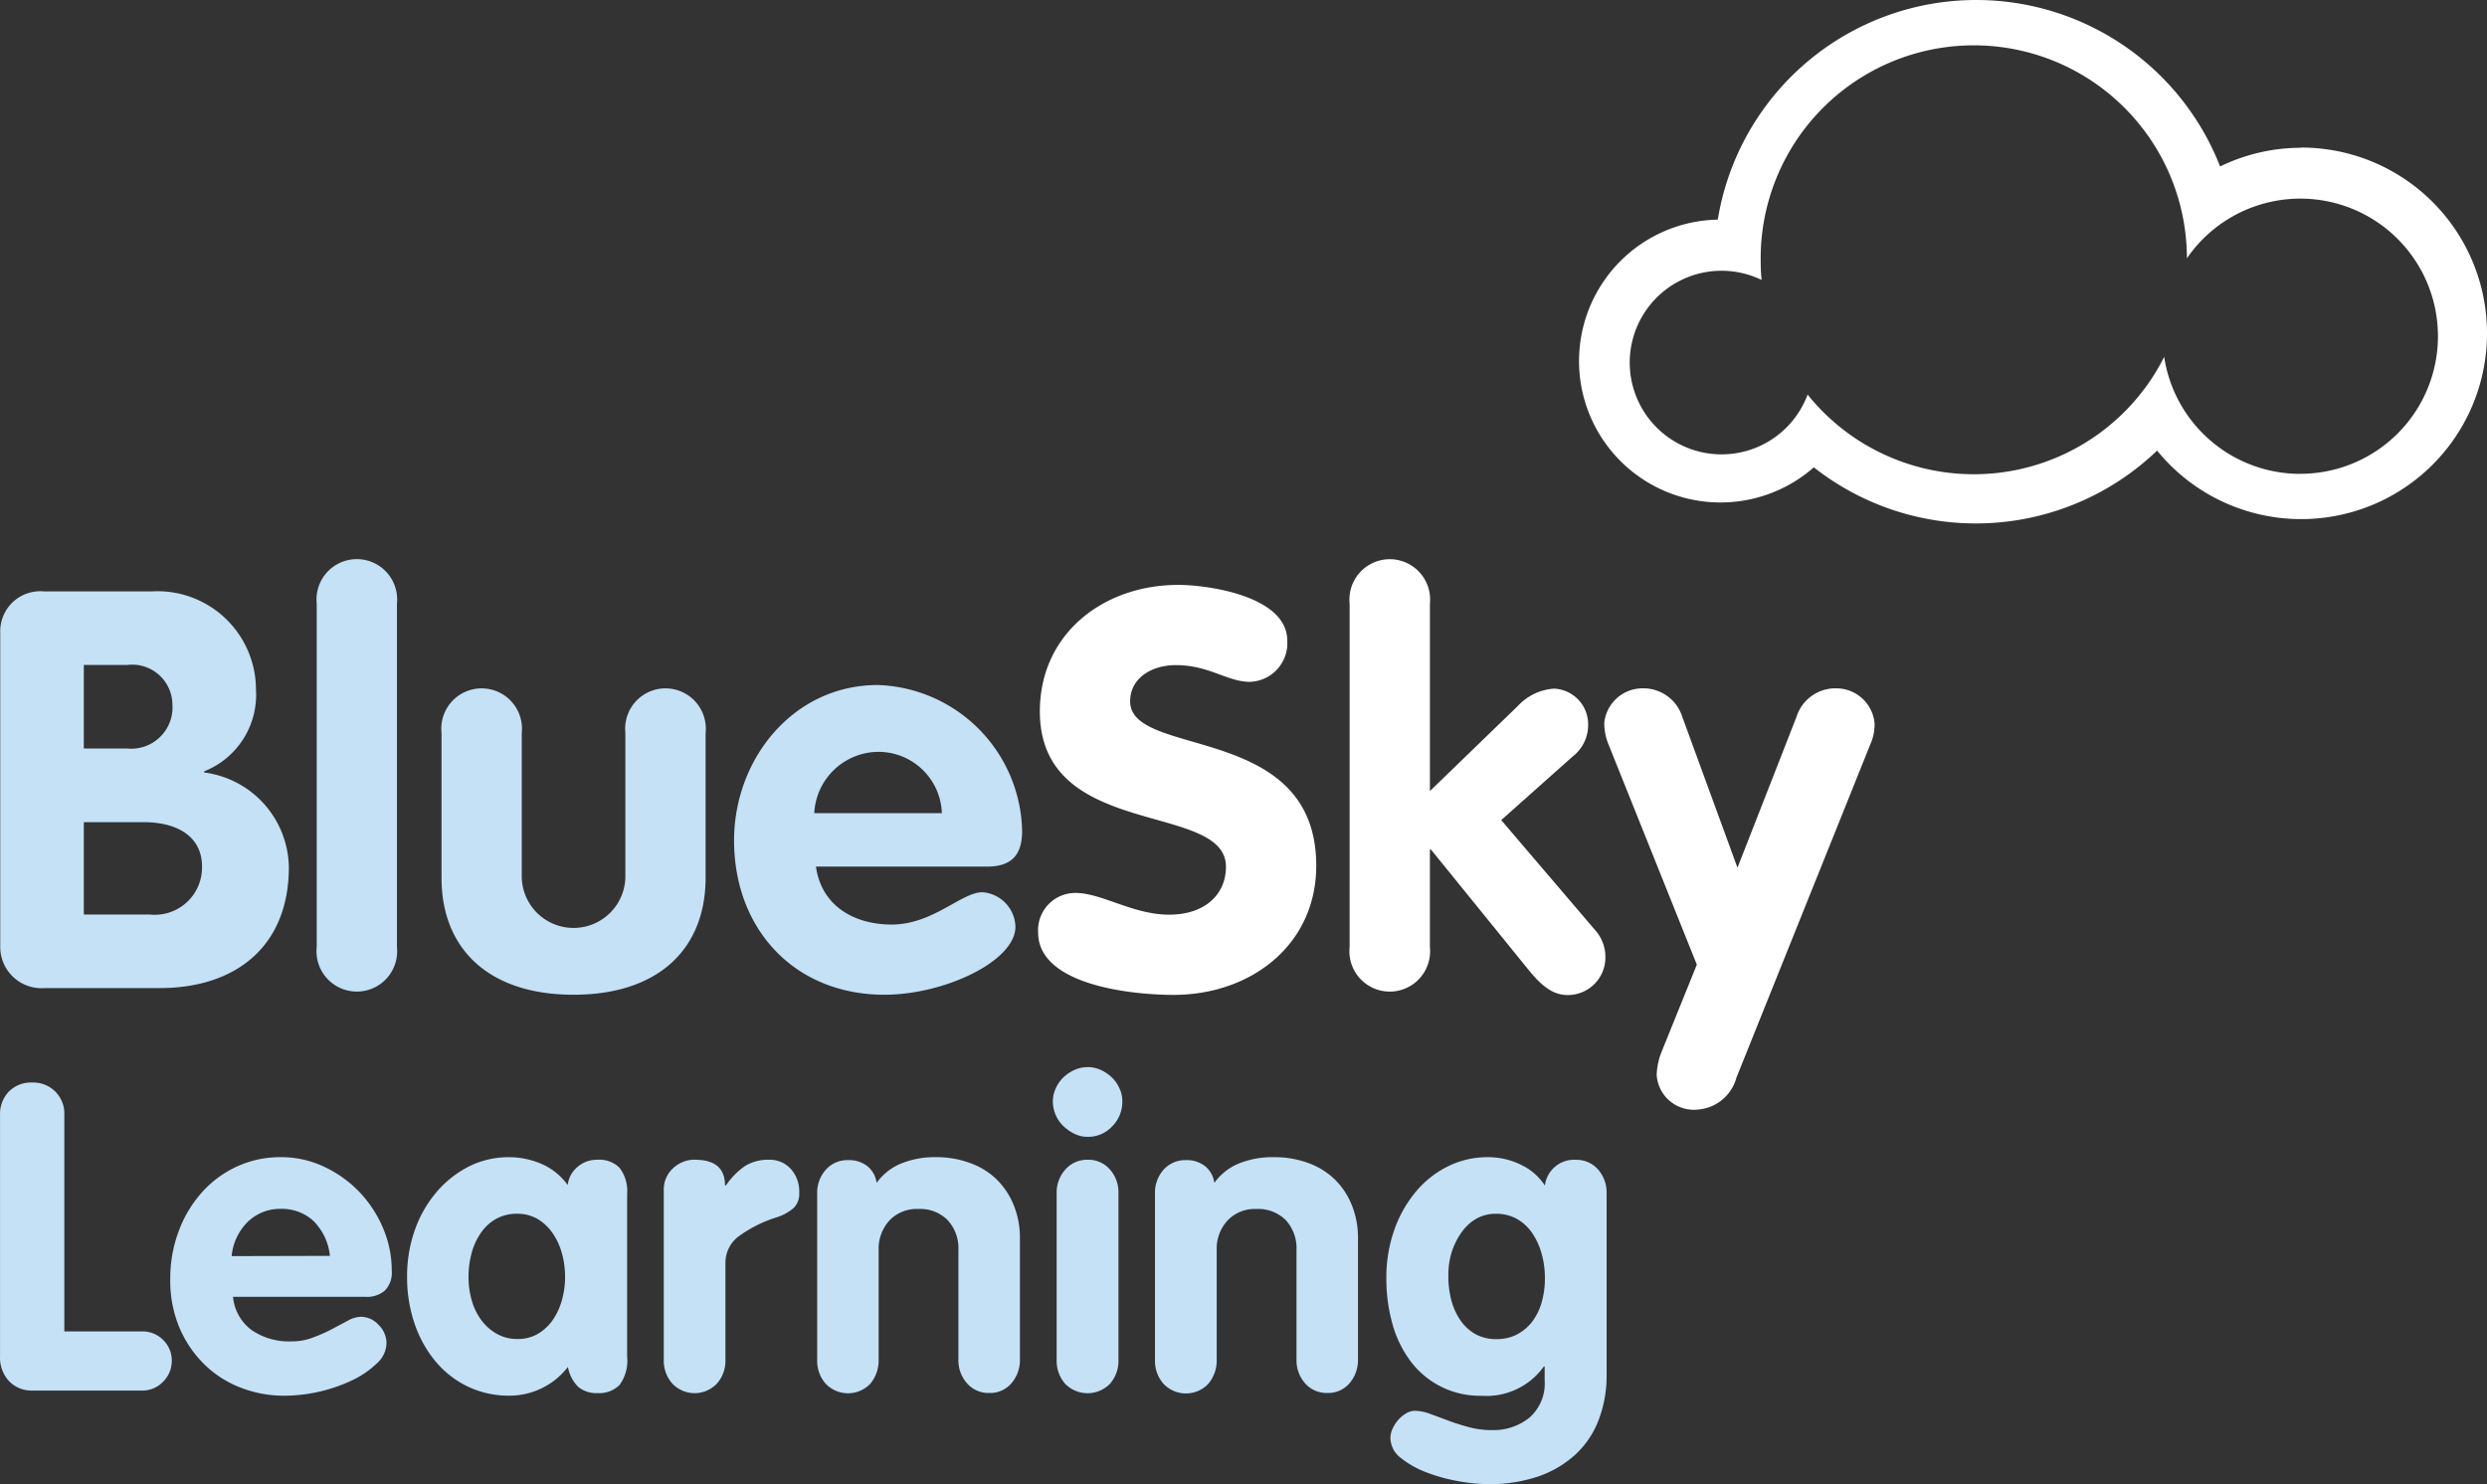
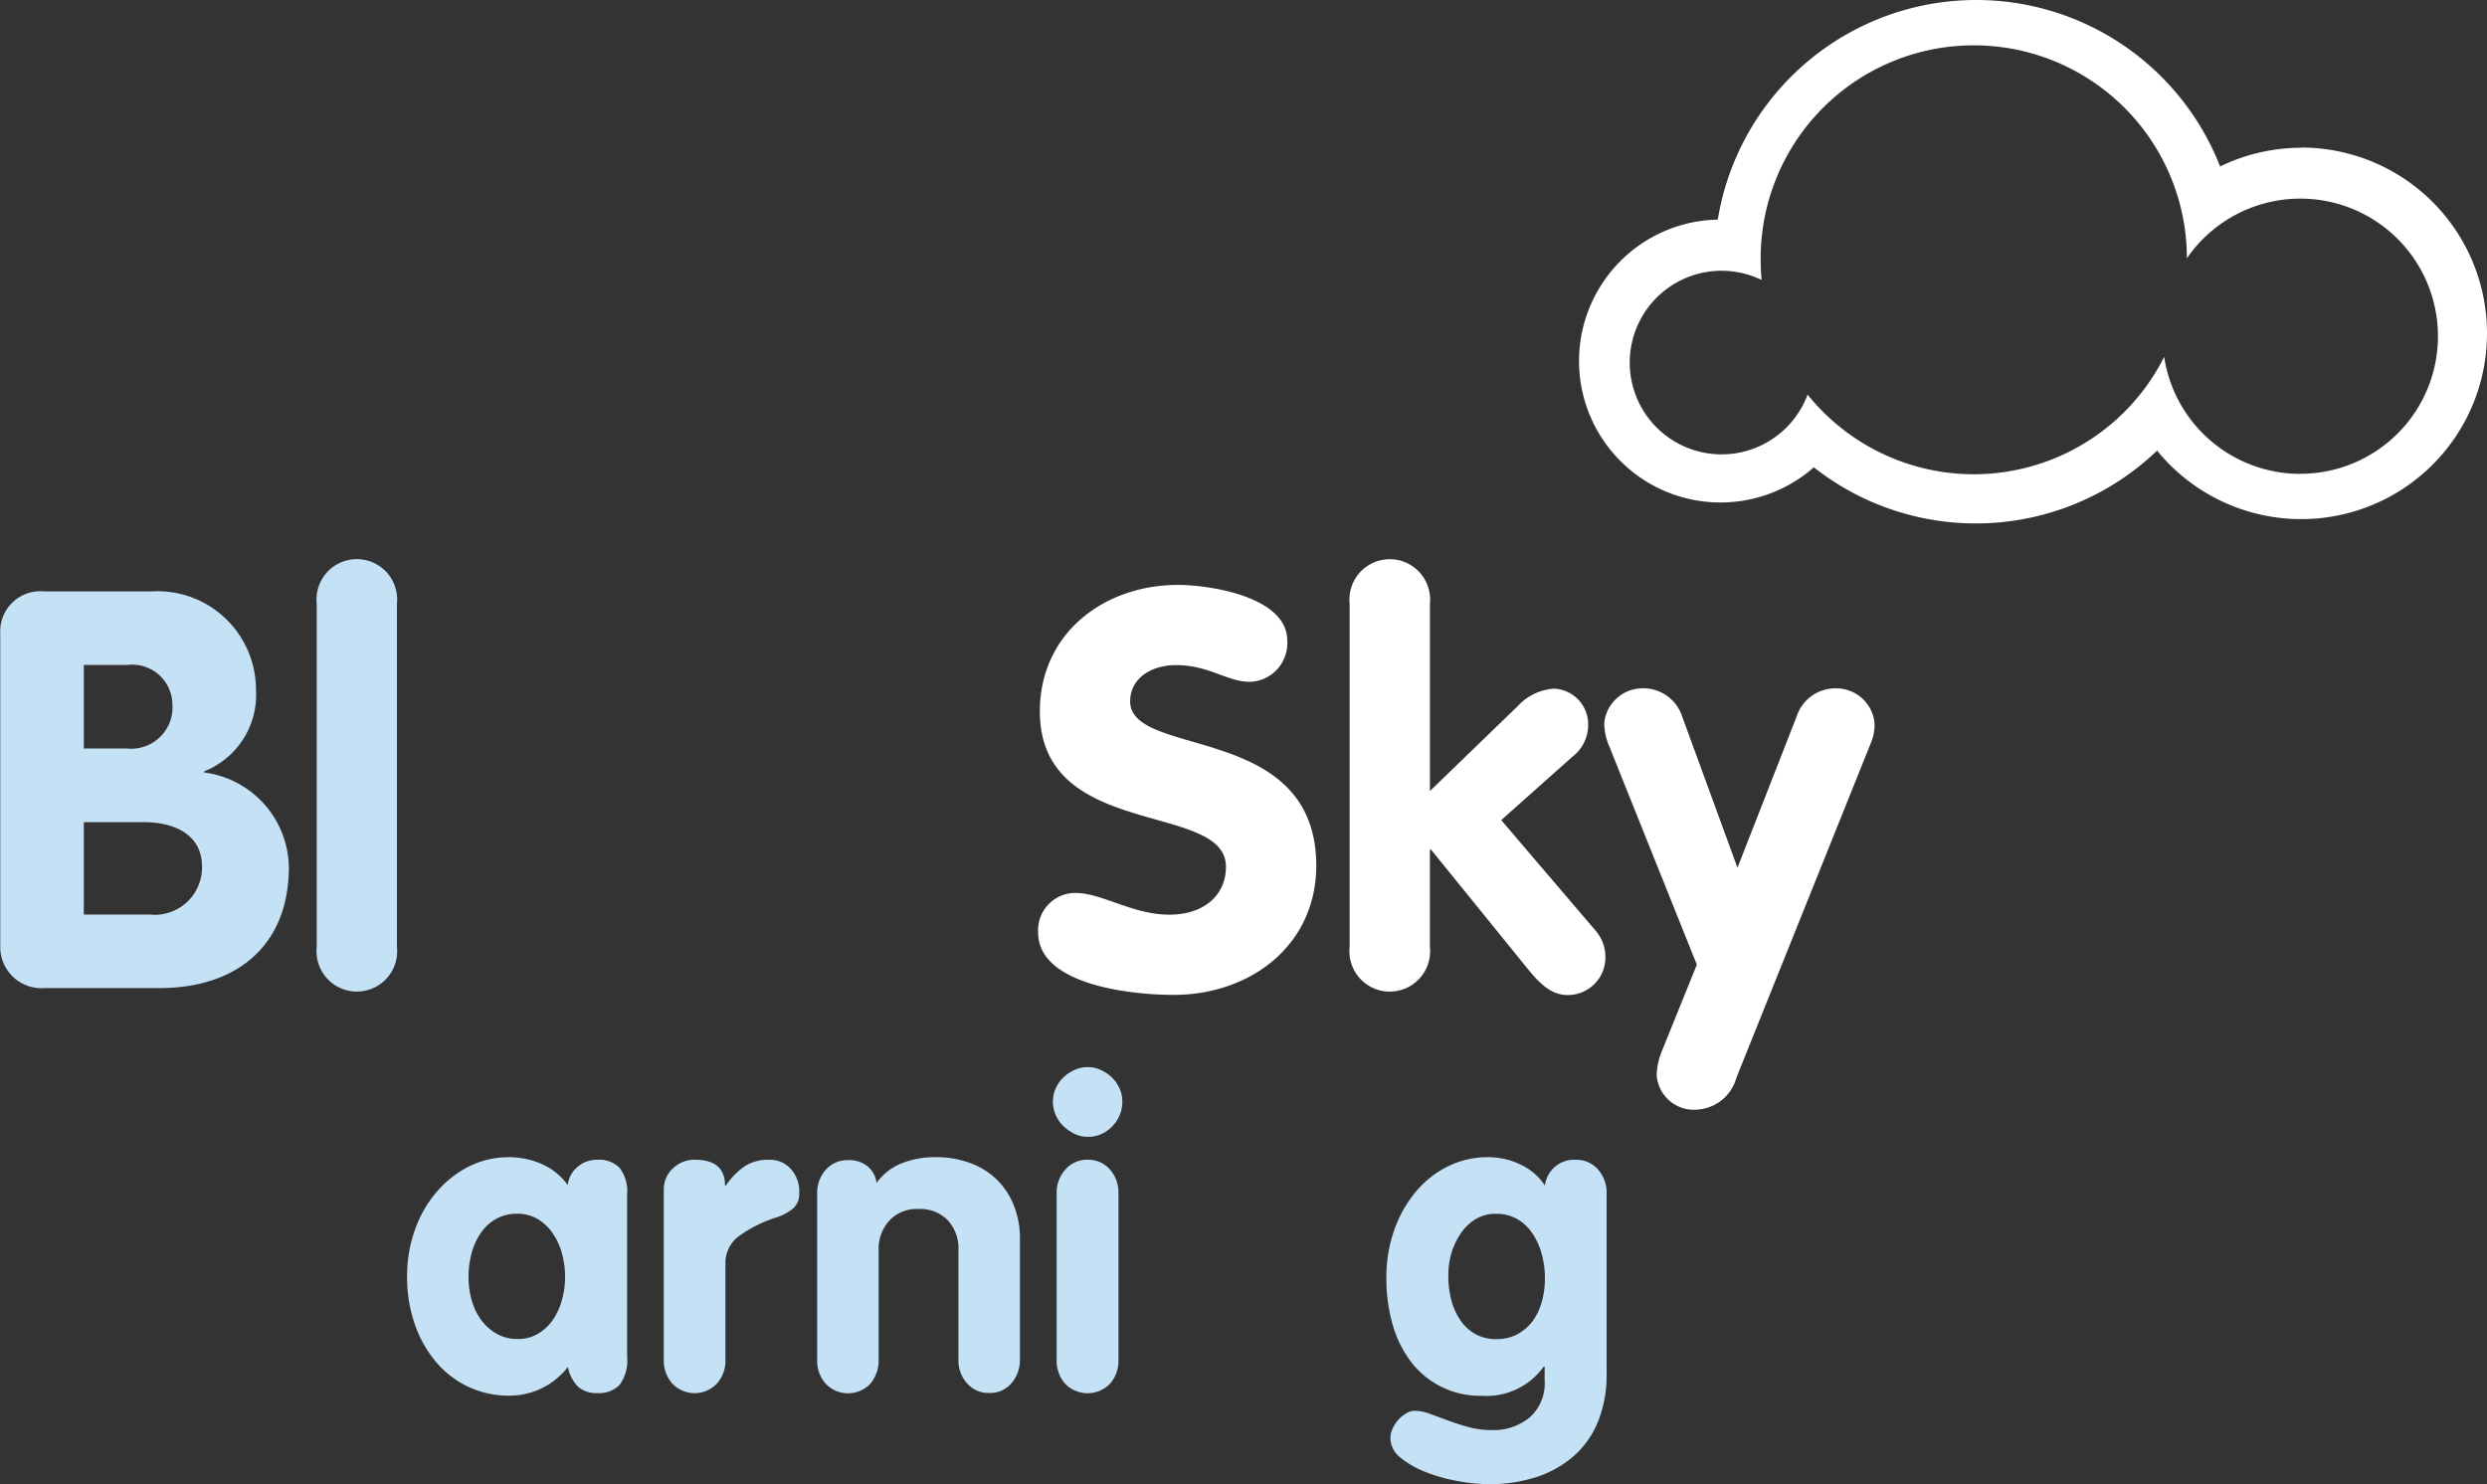
<svg xmlns="http://www.w3.org/2000/svg" width="128.495" height="76.688" viewBox="0 0 128.495 76.688">
  <rect x="0" y="0" width="128.495" height="76.688" fill="#333333" stroke="none" />
  <defs>
    <style>.a{fill:#c4e1f6;}.b{fill:#fff;}</style>
  </defs>
  <g transform="translate(0 0)">
-     <path class="a" d="M5.119,194.325a1.6,1.6,0,0,1,1.658,1.661v11.2h4a1.5,1.5,0,0,1,1.108.443,1.483,1.483,0,0,1,.443,1.085,1.509,1.509,0,0,1-.443,1.065,1.465,1.465,0,0,1-1.108.463H5.142a1.609,1.609,0,0,1-1.221-.486,1.785,1.785,0,0,1-.466-1.287V195.986a1.658,1.658,0,0,1,.443-1.18A1.6,1.6,0,0,1,5.119,194.325Z" transform="translate(-3.453 -138.385)" />
-     <path class="a" d="M39.7,207.729a5.156,5.156,0,0,1,2.263.5,6.094,6.094,0,0,1,1.819,1.307,6.212,6.212,0,0,1,1.221,1.874,5.6,5.6,0,0,1,.443,2.182,1.33,1.33,0,0,1-.357,1.031,1.419,1.419,0,0,1-1,.322H37.245a2.4,2.4,0,0,0,.973,1.727,3.414,3.414,0,0,0,2.041.576,3.069,3.069,0,0,0,1.12-.2,8.172,8.172,0,0,0,.967-.429l.832-.443a1.494,1.494,0,0,1,.688-.2,1.241,1.241,0,0,1,.9.42,1.333,1.333,0,0,1,.409.956,1.439,1.439,0,0,1-.486,1.019,4.726,4.726,0,0,1-1.241.864,8.262,8.262,0,0,1-3.48.82,6.2,6.2,0,0,1-2.484-.478,5.483,5.483,0,0,1-1.883-1.307,5.846,5.846,0,0,1-1.2-1.917,6.333,6.333,0,0,1-.4-2.326,6.96,6.96,0,0,1,.432-2.461,6.281,6.281,0,0,1,1.2-2.015,5.516,5.516,0,0,1,1.816-1.341A5.337,5.337,0,0,1,39.7,207.729Zm2.55,5.1a2.959,2.959,0,0,0-.864-1.819,2.418,2.418,0,0,0-1.687-.61,2.386,2.386,0,0,0-1.661.642,2.833,2.833,0,0,0-.864,1.8Z" transform="translate(-25.205 -147.932)" />
    <path class="a" d="M81.764,207.73a4.2,4.2,0,0,1,1.7.354,3.244,3.244,0,0,1,1.339,1.085,1.439,1.439,0,0,1,.5-.93,1.517,1.517,0,0,1,1.031-.377,1.48,1.48,0,0,1,1.151.42,1.968,1.968,0,0,1,.389,1.353v8.4a2.1,2.1,0,0,1-.4,1.474,1.5,1.5,0,0,1-1.128.412,1.477,1.477,0,0,1-.987-.311,1.926,1.926,0,0,1-.544-1.042,3.814,3.814,0,0,1-3.034,1.485,4.894,4.894,0,0,1-2.13-.466,4.965,4.965,0,0,1-1.672-1.3,6.071,6.071,0,0,1-1.085-1.952,7.347,7.347,0,0,1-.389-2.427,7.1,7.1,0,0,1,.409-2.438,6.143,6.143,0,0,1,1.131-1.96,5.426,5.426,0,0,1,1.672-1.31A4.568,4.568,0,0,1,81.764,207.73Zm-2.084,6.183a4.319,4.319,0,0,0,.176,1.252,3.134,3.134,0,0,0,.51,1.019,2.541,2.541,0,0,0,.8.688,2.124,2.124,0,0,0,1.042.253,2.015,2.015,0,0,0,1.051-.265,2.462,2.462,0,0,0,.766-.708,3.371,3.371,0,0,0,.475-1.022,4.317,4.317,0,0,0,.167-1.218,4.433,4.433,0,0,0-.167-1.229,3.371,3.371,0,0,0-.486-1.042,2.5,2.5,0,0,0-.774-.723,2.075,2.075,0,0,0-1.054-.265,2.182,2.182,0,0,0-1.065.256,2.3,2.3,0,0,0-.786.708,3.376,3.376,0,0,0-.489,1.042A4.634,4.634,0,0,0,79.68,213.913Z" transform="translate(-55.472 -147.932)" />
    <path class="a" d="M124.2,208.187c1.036,0,1.552.443,1.552,1.33h.046a3.8,3.8,0,0,1,1.008-1.019,2.286,2.286,0,0,1,1.229-.311,1.462,1.462,0,0,1,1.108.466,1.727,1.727,0,0,1,.443,1.241,1.011,1.011,0,0,1-.288.786,2.5,2.5,0,0,1-.864.478,6.764,6.764,0,0,0-1.972.984,1.7,1.7,0,0,0-.688,1.387v4.986a1.767,1.767,0,0,1-.443,1.241,1.589,1.589,0,0,1-2.3,0,1.785,1.785,0,0,1-.443-1.229v-8.788a1.474,1.474,0,0,1,.466-1.1,1.618,1.618,0,0,1,1.149-.455Z" transform="translate(-88.293 -148.257)" />
    <path class="a" d="M156.249,207.727a4.989,4.989,0,0,1,1.8.311,3.834,3.834,0,0,1,1.376.864,3.917,3.917,0,0,1,.864,1.33,4.456,4.456,0,0,1,.311,1.7v6.249a1.828,1.828,0,0,1-.432,1.221,1.439,1.439,0,0,1-1.151.51,1.468,1.468,0,0,1-1.151-.5,1.773,1.773,0,0,1-.443-1.229v-5.662a2.145,2.145,0,0,0-.556-1.54,2,2,0,0,0-1.529-.576,1.929,1.929,0,0,0-1.485.6,2.159,2.159,0,0,0-.553,1.529v5.631a1.871,1.871,0,0,1-.432,1.272,1.592,1.592,0,0,1-2.3,0,1.773,1.773,0,0,1-.443-1.229v-8.578a1.788,1.788,0,0,1,.455-1.264,1.488,1.488,0,0,1,1.151-.486,1.528,1.528,0,0,1,.987.311,1.336,1.336,0,0,1,.478.864,2.93,2.93,0,0,1,1.206-.976A4.605,4.605,0,0,1,156.249,207.727Z" transform="translate(-107.904 -147.93)" />
    <path class="a" d="M194.209,191.56a1.592,1.592,0,0,1,.674.144,2.016,2.016,0,0,1,.576.386,1.773,1.773,0,0,1,.4.576,1.549,1.549,0,0,1,.144.653,1.8,1.8,0,0,1-.521,1.3,1.693,1.693,0,0,1-1.272.544,1.522,1.522,0,0,1-.676-.155,2.231,2.231,0,0,1-.576-.4,1.776,1.776,0,0,1-.544-1.287,1.6,1.6,0,0,1,.144-.653,1.782,1.782,0,0,1,.4-.576,2.015,2.015,0,0,1,.576-.386,1.6,1.6,0,0,1,.679-.144Zm0,4.787a1.474,1.474,0,0,1,1.151.5,1.782,1.782,0,0,1,.443,1.229v8.6a1.8,1.8,0,0,1-.432,1.241,1.618,1.618,0,0,1-2.329,0,1.8,1.8,0,0,1-.432-1.229v-8.613a1.764,1.764,0,0,1,.455-1.229A1.483,1.483,0,0,1,194.209,196.347Z" transform="translate(-138.016 -136.417)" />
-     <path class="a" d="M216.883,207.726a5.014,5.014,0,0,1,1.808.311,3.845,3.845,0,0,1,1.373.864,3.927,3.927,0,0,1,.864,1.33,4.513,4.513,0,0,1,.308,1.7v6.249a1.828,1.828,0,0,1-.432,1.221,1.439,1.439,0,0,1-1.151.51,1.474,1.474,0,0,1-1.151-.5,1.785,1.785,0,0,1-.443-1.229v-5.662a2.153,2.153,0,0,0-.553-1.54,2.015,2.015,0,0,0-1.529-.576,1.92,1.92,0,0,0-1.485.6,2.147,2.147,0,0,0-.556,1.529v5.631a1.871,1.871,0,0,1-.432,1.272,1.592,1.592,0,0,1-2.317,0,1.785,1.785,0,0,1-.44-1.229v-8.578a1.785,1.785,0,0,1,.452-1.264,1.5,1.5,0,0,1,1.151-.486,1.52,1.52,0,0,1,.984.311,1.324,1.324,0,0,1,.478.864,2.957,2.957,0,0,1,1.209-.976A4.606,4.606,0,0,1,216.883,207.726Z" transform="translate(-151.073 -147.929)" />
    <path class="a" d="M257.531,207.73a3.818,3.818,0,0,1,1.727.4,3,3,0,0,1,1.22,1.065,1.515,1.515,0,0,1,1.595-1.33,1.48,1.48,0,0,1,1.151.5,1.8,1.8,0,0,1,.443,1.229v9.356a6.459,6.459,0,0,1-.412,2.36,4.742,4.742,0,0,1-1.2,1.785,5.469,5.469,0,0,1-1.917,1.131,7.807,7.807,0,0,1-2.591.4,8.95,8.95,0,0,1-1.54-.155,8.679,8.679,0,0,1-1.649-.455,4.763,4.763,0,0,1-1.321-.743,1.315,1.315,0,0,1-.541-1.042,1.151,1.151,0,0,1,.109-.463,1.857,1.857,0,0,1,.288-.455,1.691,1.691,0,0,1,.412-.343.883.883,0,0,1,.463-.135,2.3,2.3,0,0,1,.766.155q.432.156.933.345c.331.124.688.239,1.074.343a4.643,4.643,0,0,0,1.218.155,2.942,2.942,0,0,0,1.917-.642,2.342,2.342,0,0,0,.789-1.929v-.711h-.046a3.64,3.64,0,0,1-3.213,1.508,4.468,4.468,0,0,1-3.624-1.727,5.755,5.755,0,0,1-.964-1.926,8.587,8.587,0,0,1-.331-2.45,7.316,7.316,0,0,1,.386-2.4,6.359,6.359,0,0,1,1.088-1.983,5.1,5.1,0,0,1,1.65-1.341A4.559,4.559,0,0,1,257.531,207.73Zm-2.041,6.14a4.8,4.8,0,0,0,.167,1.3,3.313,3.313,0,0,0,.486,1.031,2.327,2.327,0,0,0,.777.688,2.2,2.2,0,0,0,1.054.242,2.265,2.265,0,0,0,1.062-.242,2.4,2.4,0,0,0,.789-.665,2.994,2.994,0,0,0,.486-1,4.4,4.4,0,0,0,.167-1.241,4.607,4.607,0,0,0-.179-1.3,3.532,3.532,0,0,0-.5-1.065,2.361,2.361,0,0,0-.786-.708,2.182,2.182,0,0,0-1.065-.256,2.015,2.015,0,0,0-1.031.265,2.41,2.41,0,0,0-.766.723,3.742,3.742,0,0,0-.5,1.031A4.047,4.047,0,0,0,255.49,213.87Z" transform="translate(-180.658 -147.932)" />
    <path class="a" d="M3.5,108.329a2.071,2.071,0,0,1,2.274-2.159H11.3a5.088,5.088,0,0,1,5.412,5.066,4.254,4.254,0,0,1-2.677,4.232v.058a5.015,5.015,0,0,1,4.376,4.894c0,4.059-2.706,6.247-6.678,6.247H5.8a2.132,2.132,0,0,1-2.3-2.188Zm4.318,5.959h2.245a2.133,2.133,0,0,0,2.332-2.274,2.077,2.077,0,0,0-2.332-2.044H7.818Zm0,8.578h3.4a2.444,2.444,0,0,0,2.706-2.5c0-1.353-1.036-2.274-3.051-2.274H7.818Z" transform="translate(-3.487 -75.608)" />
    <path class="a" d="M60.3,102.673a2.084,2.084,0,1,1,4.145,0v17.741a2.084,2.084,0,1,1-4.145,0Z" transform="translate(-43.936 -71.477)" />
-     <path class="a" d="M82.7,125.873a2.084,2.084,0,1,1,4.145,0v7.4a2.677,2.677,0,1,0,5.354,0v-7.4a2.084,2.084,0,1,1,4.145,0v7.484c0,3.685-2.447,6.045-6.822,6.045s-6.822-2.36-6.822-6.045Z" transform="translate(-59.888 -87.999)" />
-     <path class="a" d="M139.432,132.354c.288,2.044,1.986,2.994,3.915,2.994,2.13,0,3.6-1.67,4.692-1.67a1.84,1.84,0,0,1,1.7,1.785c0,1.785-3.685,3.512-6.765,3.512-4.663,0-7.772-3.4-7.772-7.974,0-4.2,3.051-8.031,7.427-8.031a7.71,7.71,0,0,1,7.456,7.542c0,1.238-.547,1.842-1.814,1.842Zm6.506-2.764a3.281,3.281,0,0,0-3.31-3.166,3.335,3.335,0,0,0-3.282,3.166Z" transform="translate(-97.275 -87.572)" />
    <path class="b" d="M202.66,107.879a2,2,0,0,1-1.929,2.13c-1.18,0-2.1-.864-3.829-.864-1.238,0-2.36.662-2.36,1.871,0,2.965,9.615,1.065,9.615,8.492,0,4.116-3.4,6.678-7.369,6.678-2.217,0-7-.518-7-3.224a1.924,1.924,0,0,1,1.932-2.044c1.353,0,2.965,1.123,4.836,1.123s2.936-1.065,2.936-2.476c0-3.4-9.615-1.353-9.615-8.031,0-4.03,3.31-6.534,7.139-6.534C198.63,105,202.66,105.6,202.66,107.879Z" transform="translate(-136.151 -74.775)" />
    <path class="b" d="M245.69,102.673a2.085,2.085,0,1,1,4.148,0v9.681l4.548-4.4a2.794,2.794,0,0,1,1.871-.892,1.843,1.843,0,0,1,1.756,1.871,2.054,2.054,0,0,1-.806,1.641l-3.685,3.282,4.865,5.7a2.076,2.076,0,0,1,.518,1.382,1.94,1.94,0,0,1-1.958,1.957c-.748,0-1.324-.461-1.986-1.267l-5.066-6.247h-.058v5.038a2.085,2.085,0,1,1-4.148,0Z" transform="translate(-175.959 -71.477)" />
    <path class="b" d="M291.591,126.417a2.927,2.927,0,0,1-.2-1.065,1.988,1.988,0,0,1,1.957-1.785,2.107,2.107,0,0,1,2.073,1.468l2.853,7.8,3.051-7.8a2.107,2.107,0,0,1,2.073-1.468,1.988,1.988,0,0,1,1.957,1.785,2.426,2.426,0,0,1-.2,1.065l-6.937,17.272a2.235,2.235,0,0,1-1.957,1.641,1.925,1.925,0,0,1-2.162-1.785,3.5,3.5,0,0,1,.259-1.209l1.816-4.491Z" transform="translate(-208.504 -87.997)" />
    <path class="b" d="M324.177,7.637a9.56,9.56,0,0,0-4.2.967,13.53,13.53,0,0,0-25.954,2.746,7.309,7.309,0,1,0,4.963,12.8,13.53,13.53,0,0,0,17.735-.864,9.6,9.6,0,1,0,7.447-15.66Zm-.06,16.851a7.11,7.11,0,0,1-7.03-6.045,11.011,11.011,0,0,1-18.423,1.948,4.744,4.744,0,1,1-2.378-5.924c-.029-.317-.046-.639-.046-.964a11.011,11.011,0,1,1,22.021-.153,7.11,7.11,0,1,1,5.864,11.135Z" transform="translate(-205.271 -0.001)" />
  </g>
</svg>